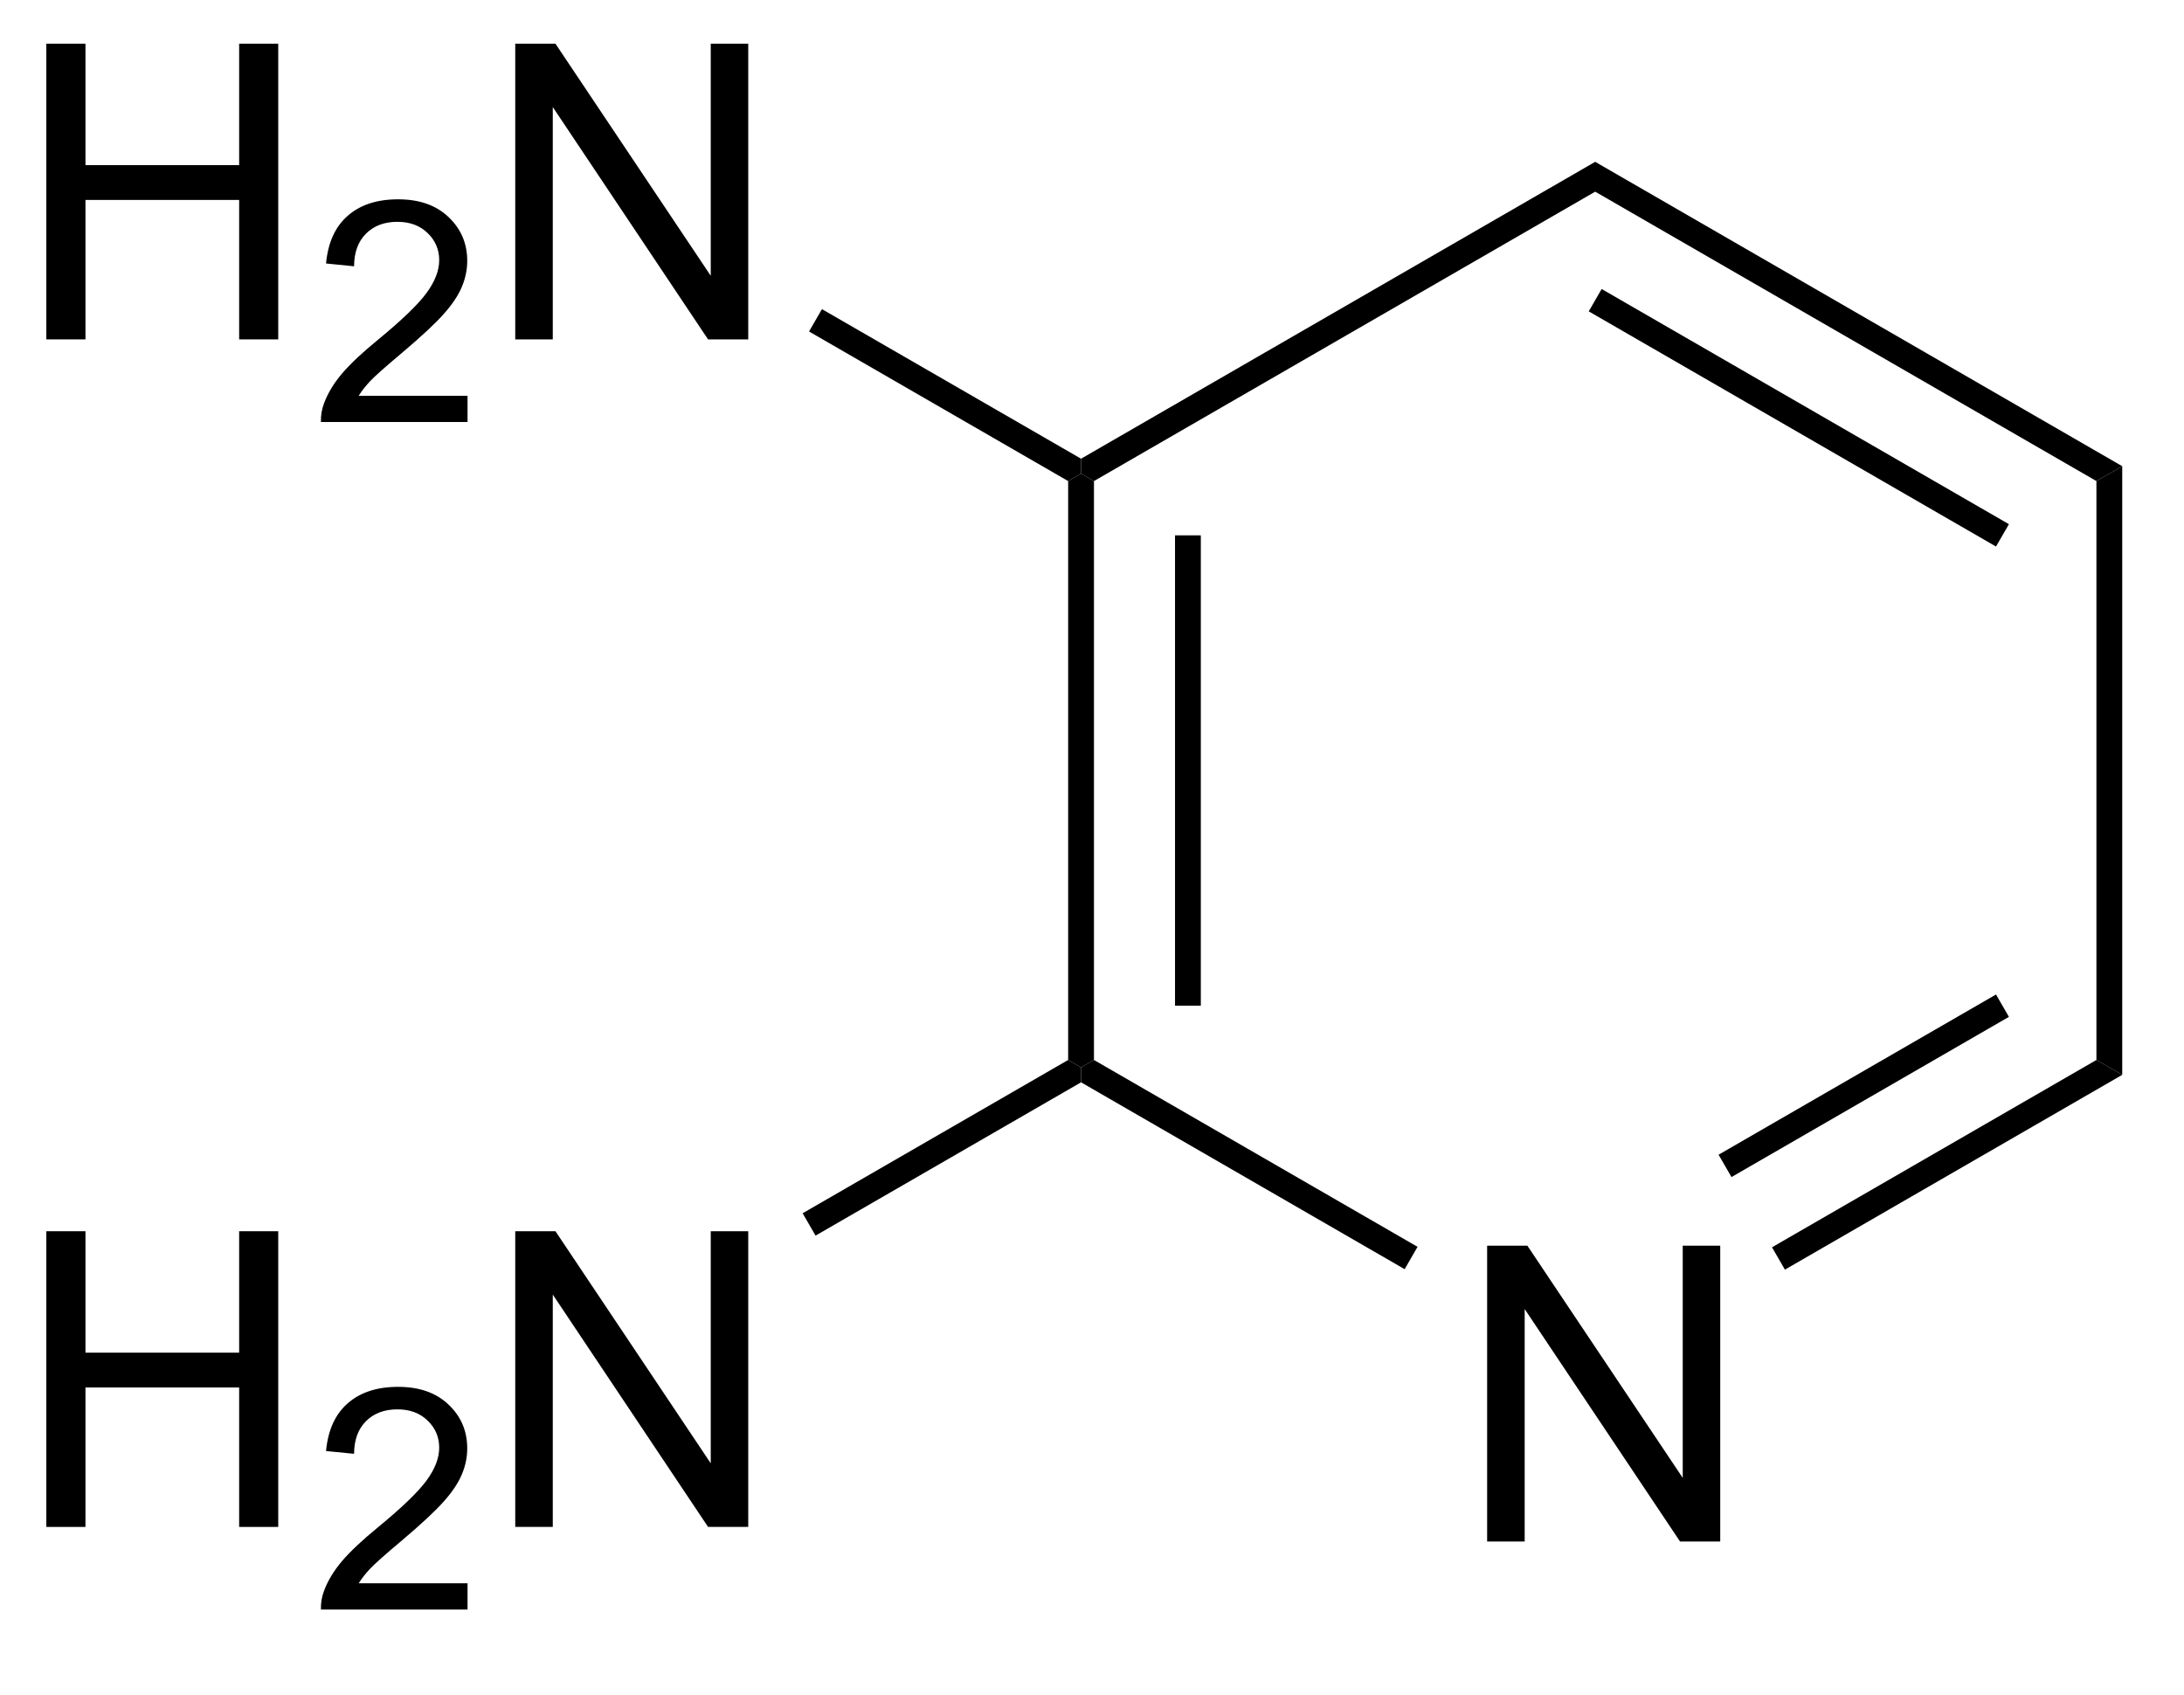
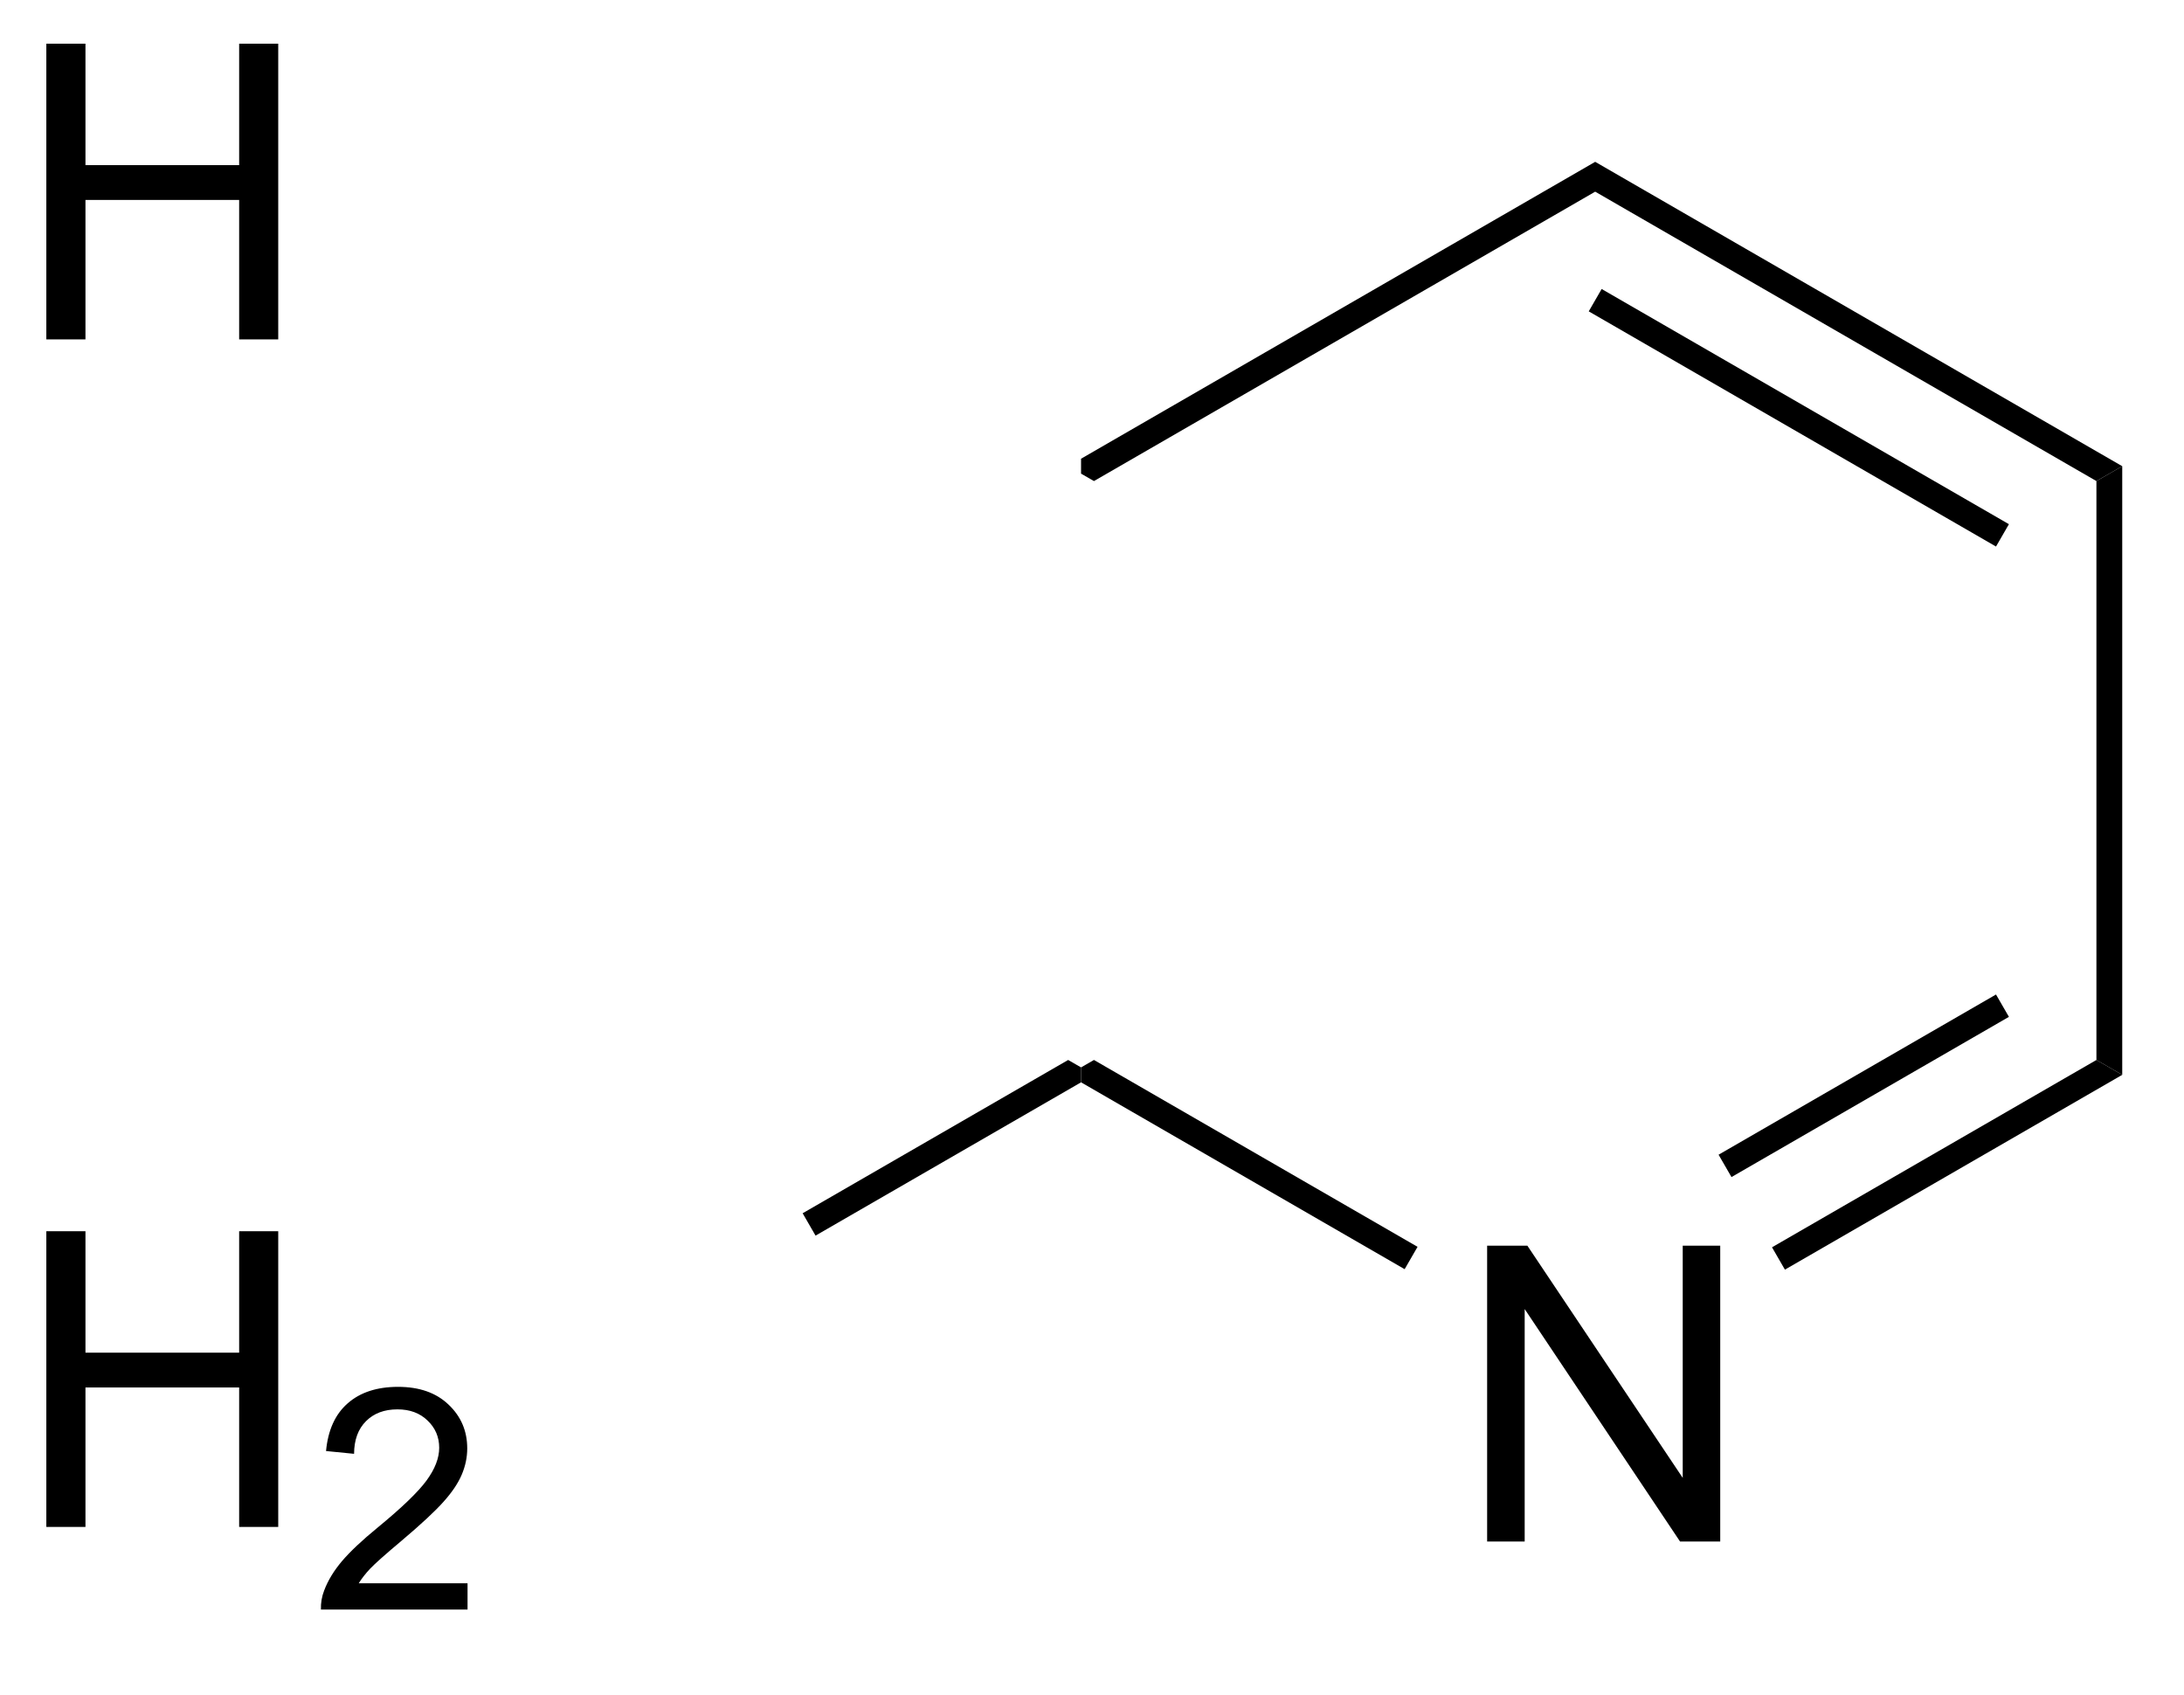
<svg xmlns="http://www.w3.org/2000/svg" stroke-dasharray="none" shape-rendering="auto" font-family="'Dialog'" text-rendering="auto" width="58" fill-opacity="1" color-interpolation="auto" color-rendering="auto" preserveAspectRatio="xMidYMid meet" font-size="12px" viewBox="0 0 58 45" fill="black" stroke="black" image-rendering="auto" stroke-miterlimit="10" stroke-linecap="square" stroke-linejoin="miter" font-style="normal" stroke-width="1" height="45" stroke-dashoffset="0" font-weight="normal" stroke-opacity="1">
  <defs id="genericDefs" />
  <g>
    <defs id="defs1">
      <clipPath clipPathUnits="userSpaceOnUse" id="clipPath1">
        <path d="M2.541 1.596 L45.901 1.596 L45.901 34.789 L2.541 34.789 L2.541 1.596 Z" />
      </clipPath>
      <clipPath clipPathUnits="userSpaceOnUse" id="clipPath2">
        <path d="M218.137 368.851 L218.137 401.122 L260.292 401.122 L260.292 368.851 Z" />
      </clipPath>
    </defs>
    <g transform="scale(1.333,1.333) translate(-2.541,-1.596) matrix(1.029,0,0,1.029,-221.835,-377.805)">
      <path d="M246.845 398.55 L246.845 392.823 L247.624 392.823 L250.632 397.318 L250.632 392.823 L251.358 392.823 L251.358 398.55 L250.58 398.55 L247.572 394.05 L247.572 398.55 L246.845 398.55 Z" stroke="none" clip-path="url(#clipPath2)" />
    </g>
    <g transform="matrix(1.371,0,0,1.371,-299.168,-505.867)">
-       <path d="M238.902 378.294 L239.152 378.15 L239.402 378.294 L239.402 389.506 L239.152 389.65 L238.902 389.506 ZM240.972 379.345 L240.972 388.455 L241.472 388.455 L241.472 379.345 Z" stroke="none" clip-path="url(#clipPath2)" />
-     </g>
+       </g>
    <g transform="matrix(1.371,0,0,1.371,-299.168,-505.867)">
      <path d="M239.152 389.939 L239.152 389.65 L239.402 389.506 L245.67 393.125 L245.42 393.558 Z" stroke="none" clip-path="url(#clipPath2)" />
    </g>
    <g transform="matrix(1.371,0,0,1.371,-299.168,-505.867)">
      <path d="M252.786 393.567 L252.536 393.134 L258.82 389.506 L259.32 389.794 ZM251.751 391.774 L257.125 388.671 L256.875 388.238 L251.501 391.341 Z" stroke="none" clip-path="url(#clipPath2)" />
    </g>
    <g transform="matrix(1.371,0,0,1.371,-299.168,-505.867)">
      <path d="M259.32 389.794 L258.82 389.506 L258.82 378.294 L259.32 378.006 Z" stroke="none" clip-path="url(#clipPath2)" />
    </g>
    <g transform="matrix(1.371,0,0,1.371,-299.168,-505.867)">
      <path d="M259.32 378.006 L258.82 378.294 L249.111 372.689 L249.111 372.111 ZM257.125 379.129 L249.236 374.574 L248.986 375.007 L256.875 379.562 Z" stroke="none" clip-path="url(#clipPath2)" />
    </g>
    <g transform="matrix(1.371,0,0,1.371,-299.168,-505.867)">
      <path d="M249.111 372.111 L249.111 372.689 L239.402 378.294 L239.152 378.15 L239.152 377.861 Z" stroke="none" clip-path="url(#clipPath2)" />
    </g>
    <g transform="matrix(1.371,0,0,1.371,-299.168,-505.867)">
      <path d="M219.109 375.55 L219.109 369.823 L219.867 369.823 L219.867 372.175 L222.844 372.175 L222.844 369.823 L223.601 369.823 L223.601 375.55 L222.844 375.55 L222.844 372.849 L219.867 372.849 L219.867 375.55 L219.109 375.55 Z" stroke="none" clip-path="url(#clipPath2)" />
    </g>
    <g transform="matrix(1.371,0,0,1.371,-299.168,-505.867)">
-       <path d="M227.268 376.642 L227.268 377.15 L224.428 377.15 Q224.422 376.959 224.49 376.783 Q224.598 376.494 224.836 376.212 Q225.076 375.931 225.527 375.562 Q226.226 374.988 226.473 374.652 Q226.719 374.316 226.719 374.017 Q226.719 373.705 226.494 373.49 Q226.271 373.273 225.91 373.273 Q225.529 373.273 225.301 373.502 Q225.072 373.73 225.07 374.134 L224.527 374.08 Q224.584 373.472 224.947 373.156 Q225.31 372.837 225.922 372.837 Q226.541 372.837 226.9 373.181 Q227.262 373.523 227.262 374.029 Q227.262 374.287 227.156 374.537 Q227.051 374.785 226.805 375.06 Q226.56 375.336 225.992 375.816 Q225.518 376.214 225.383 376.357 Q225.248 376.5 225.16 376.642 L227.268 376.642 Z" stroke="none" clip-path="url(#clipPath2)" />
-     </g>
+       </g>
    <g transform="matrix(1.371,0,0,1.371,-299.168,-505.867)">
-       <path d="M228.192 375.55 L228.192 369.823 L228.971 369.823 L231.979 374.318 L231.979 369.823 L232.705 369.823 L232.705 375.55 L231.927 375.55 L228.919 371.05 L228.919 375.55 L228.192 375.55 Z" stroke="none" clip-path="url(#clipPath2)" />
-     </g>
+       </g>
    <g transform="matrix(1.371,0,0,1.371,-299.168,-505.867)">
      <path d="M219.109 398.55 L219.109 392.823 L219.867 392.823 L219.867 395.175 L222.844 395.175 L222.844 392.823 L223.601 392.823 L223.601 398.55 L222.844 398.55 L222.844 395.849 L219.867 395.849 L219.867 398.55 L219.109 398.55 Z" stroke="none" clip-path="url(#clipPath2)" />
    </g>
    <g transform="matrix(1.371,0,0,1.371,-299.168,-505.867)">
      <path d="M227.268 399.642 L227.268 400.15 L224.428 400.15 Q224.422 399.959 224.49 399.783 Q224.598 399.494 224.836 399.212 Q225.076 398.931 225.527 398.562 Q226.226 397.988 226.473 397.652 Q226.719 397.316 226.719 397.017 Q226.719 396.705 226.494 396.49 Q226.271 396.273 225.91 396.273 Q225.529 396.273 225.301 396.502 Q225.072 396.73 225.07 397.134 L224.527 397.08 Q224.584 396.472 224.947 396.156 Q225.31 395.837 225.922 395.837 Q226.541 395.837 226.9 396.181 Q227.262 396.523 227.262 397.029 Q227.262 397.287 227.156 397.537 Q227.051 397.785 226.805 398.06 Q226.56 398.336 225.992 398.816 Q225.518 399.214 225.383 399.357 Q225.248 399.5 225.16 399.642 L227.268 399.642 Z" stroke="none" clip-path="url(#clipPath2)" />
    </g>
    <g transform="matrix(1.371,0,0,1.371,-299.168,-505.867)">
-       <path d="M228.192 398.55 L228.192 392.823 L228.971 392.823 L231.979 397.318 L231.979 392.823 L232.705 392.823 L232.705 398.55 L231.927 398.55 L228.919 394.05 L228.919 398.55 L228.192 398.55 Z" stroke="none" clip-path="url(#clipPath2)" />
-     </g>
+       </g>
    <g transform="matrix(1.371,0,0,1.371,-299.168,-505.867)">
-       <path d="M239.152 377.861 L239.152 378.15 L238.902 378.294 L233.883 375.397 L234.133 374.964 Z" stroke="none" clip-path="url(#clipPath2)" />
-     </g>
+       </g>
    <g transform="matrix(1.371,0,0,1.371,-299.168,-505.867)">
      <path d="M234.009 392.908 L233.759 392.475 L238.902 389.506 L239.152 389.65 L239.152 389.939 Z" stroke="none" clip-path="url(#clipPath2)" />
    </g>
  </g>
</svg>